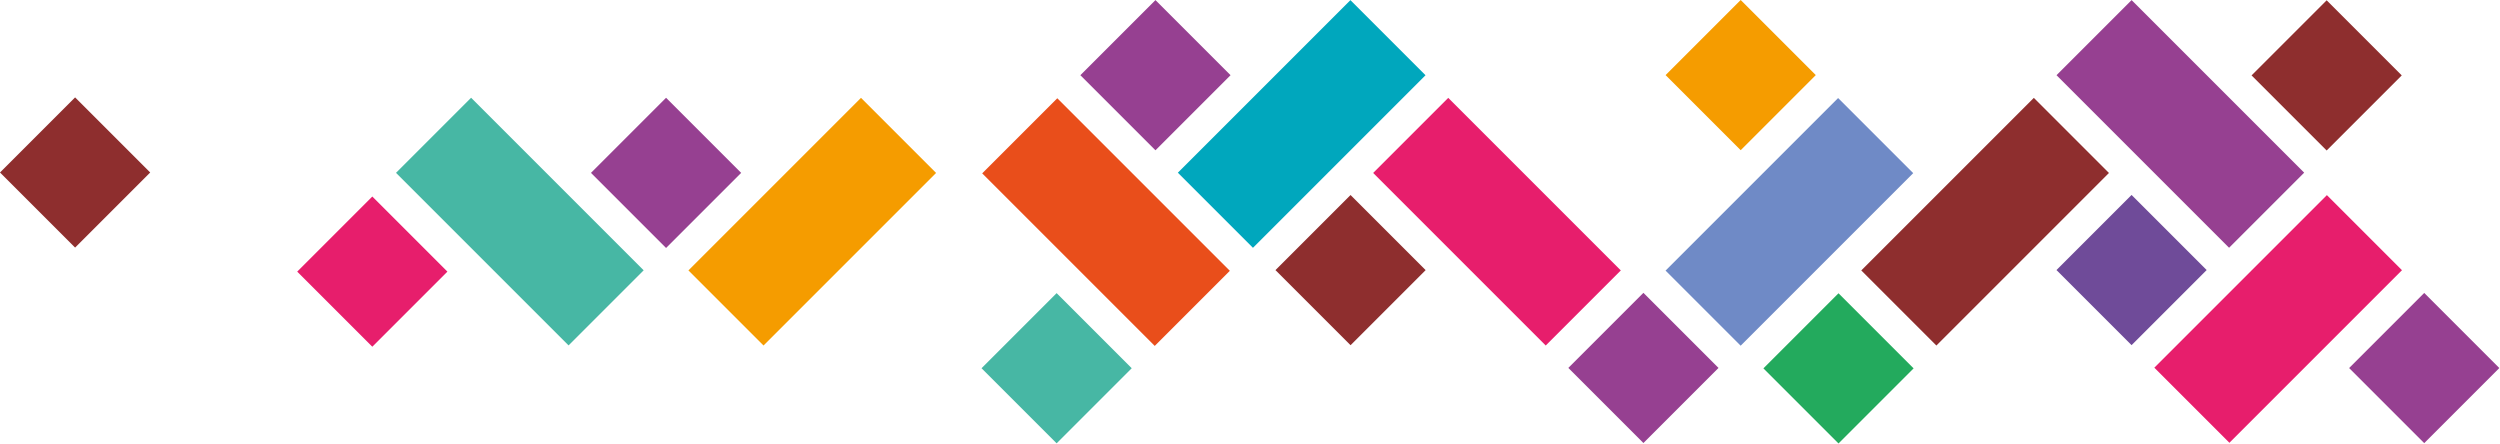
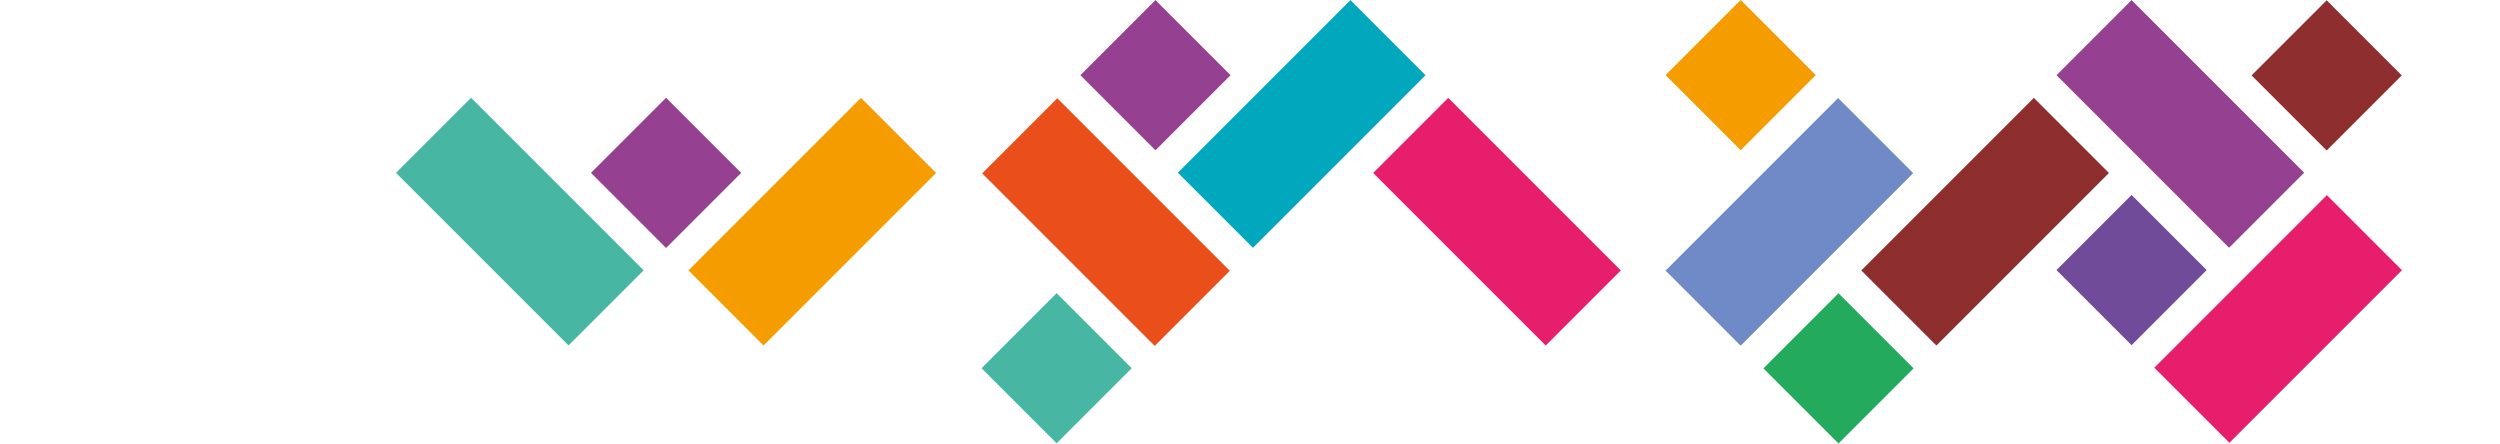
<svg xmlns="http://www.w3.org/2000/svg" width="1745px" height="310px" viewBox="0 0 1745 310" version="1.1">
  <title>full_device</title>
  <g id="Page-1" stroke="none" stroke-width="1" fill="none" fill-rule="evenodd">
    <g id="full_device" fill-rule="nonzero">
      <g id="Group" style="mix-blend-mode: hard-light;">
-         <rect id="Rectangle" fill="#964091" transform="translate(1692.106, 256.889) rotate(-45) translate(-1692.106, -256.889) " x="1655.041" y="219.824" width="74.13" height="74.13" />
        <rect id="Rectangle" fill="#964091" transform="translate(1521.882, 86.503) rotate(-45) translate(-1521.882, -86.503) " x="1484.817" y="1.333" width="74.13" height="170.34" />
        <rect id="Rectangle" fill="#8E2E2E" transform="translate(1624, 52.628) rotate(45) translate(-1624, -52.628) " x="1586.935" y="15.563" width="74.13" height="74.13" />
        <rect id="Rectangle" fill="#E71E6C" transform="translate(1590.15, 222.627) rotate(45) translate(-1590.15, -222.627) " x="1553.085" y="137.457" width="74.13" height="170.34" />
        <rect id="Rectangle" fill="#8E2E2E" transform="translate(1385.607, 154.747) rotate(45) translate(-1385.607, -154.747) " x="1348.542" y="69.577" width="74.13" height="170.34" />
        <rect id="Rectangle" fill="#6F4B99" transform="translate(1487.832, 188.503) rotate(45) translate(-1487.832, -188.503) " x="1450.767" y="151.438" width="74.13" height="74.13" />
        <rect id="Rectangle" fill="#E71E6C" transform="translate(1044.899, 154.741) rotate(-45) translate(-1044.899, -154.741) " x="1007.834" y="69.571" width="74.13" height="170.34" />
-         <rect id="Rectangle" fill="#8E2E2E" transform="translate(942.685, 188.542) rotate(45) translate(-942.685, -188.542) " x="905.62" y="151.477" width="74.13" height="74.13" />
        <rect id="Rectangle" fill="#6F8AC6" transform="translate(1248.987, 154.867) rotate(45) translate(-1248.987, -154.867) " x="1211.922" y="69.697" width="74.13" height="170.34" />
        <rect id="Rectangle" fill="#F59C00" transform="translate(566.954, 154.73) rotate(45) translate(-566.954, -154.73) " x="529.889" y="69.56" width="74.13" height="170.34" />
        <rect id="Rectangle" fill="#47B7A4" transform="translate(737.522, 257.025) rotate(45) translate(-737.522, -257.025) " x="700.457" y="219.96" width="74.13" height="74.13" />
        <rect id="Rectangle" fill="#964091" transform="translate(464.916, 120.667) rotate(45) translate(-464.916, -120.667) " x="427.851" y="83.602" width="74.13" height="74.13" />
        <rect id="Rectangle" fill="#E94E1B" transform="translate(772, 155.016) rotate(-45) translate(-772, -155.016) " x="734.935" y="69.846" width="74.13" height="170.34" />
-         <rect id="Rectangle" fill="#E71E6C" transform="translate(259.87, 189.588) rotate(45) translate(-259.87, -189.588) " x="222.805" y="152.523" width="74.13" height="74.13" />
-         <rect id="Rectangle" fill="#8E2E2E" transform="translate(52.418, 120.397) rotate(45) translate(-52.418, -120.397) " x="15.353" y="83.332" width="74.13" height="74.13" />
        <rect id="Rectangle" fill="#47B7A4" transform="translate(362.843, 154.664) rotate(-45) translate(-362.843, -154.664) " x="325.778" y="69.494" width="74.13" height="170.34" />
        <rect id="Rectangle" fill="#00A7BD" transform="translate(908.574, 86.534) rotate(45) translate(-908.574, -86.534) " x="871.509" y="1.364" width="74.13" height="170.34" />
        <rect id="Rectangle" fill="#23AA5D" transform="translate(1283.279, 257.119) rotate(45) translate(-1283.279, -257.119) " x="1246.214" y="220.054" width="74.13" height="74.13" />
-         <rect id="Rectangle" fill="#964091" transform="translate(1147.111, 256.813) rotate(45) translate(-1147.111, -256.813) " x="1110.046" y="219.748" width="74.13" height="74.13" />
        <rect id="Rectangle" fill="#F59C00" transform="translate(1214.995, 52.416) rotate(45) translate(-1214.995, -52.416) " x="1177.93" y="15.351" width="74.13" height="74.13" />
        <rect id="Rectangle" fill="#964091" transform="translate(806.507, 52.482) rotate(45) translate(-806.507, -52.482) " x="769.442" y="15.417" width="74.13" height="74.13" />
      </g>
    </g>
  </g>
</svg>